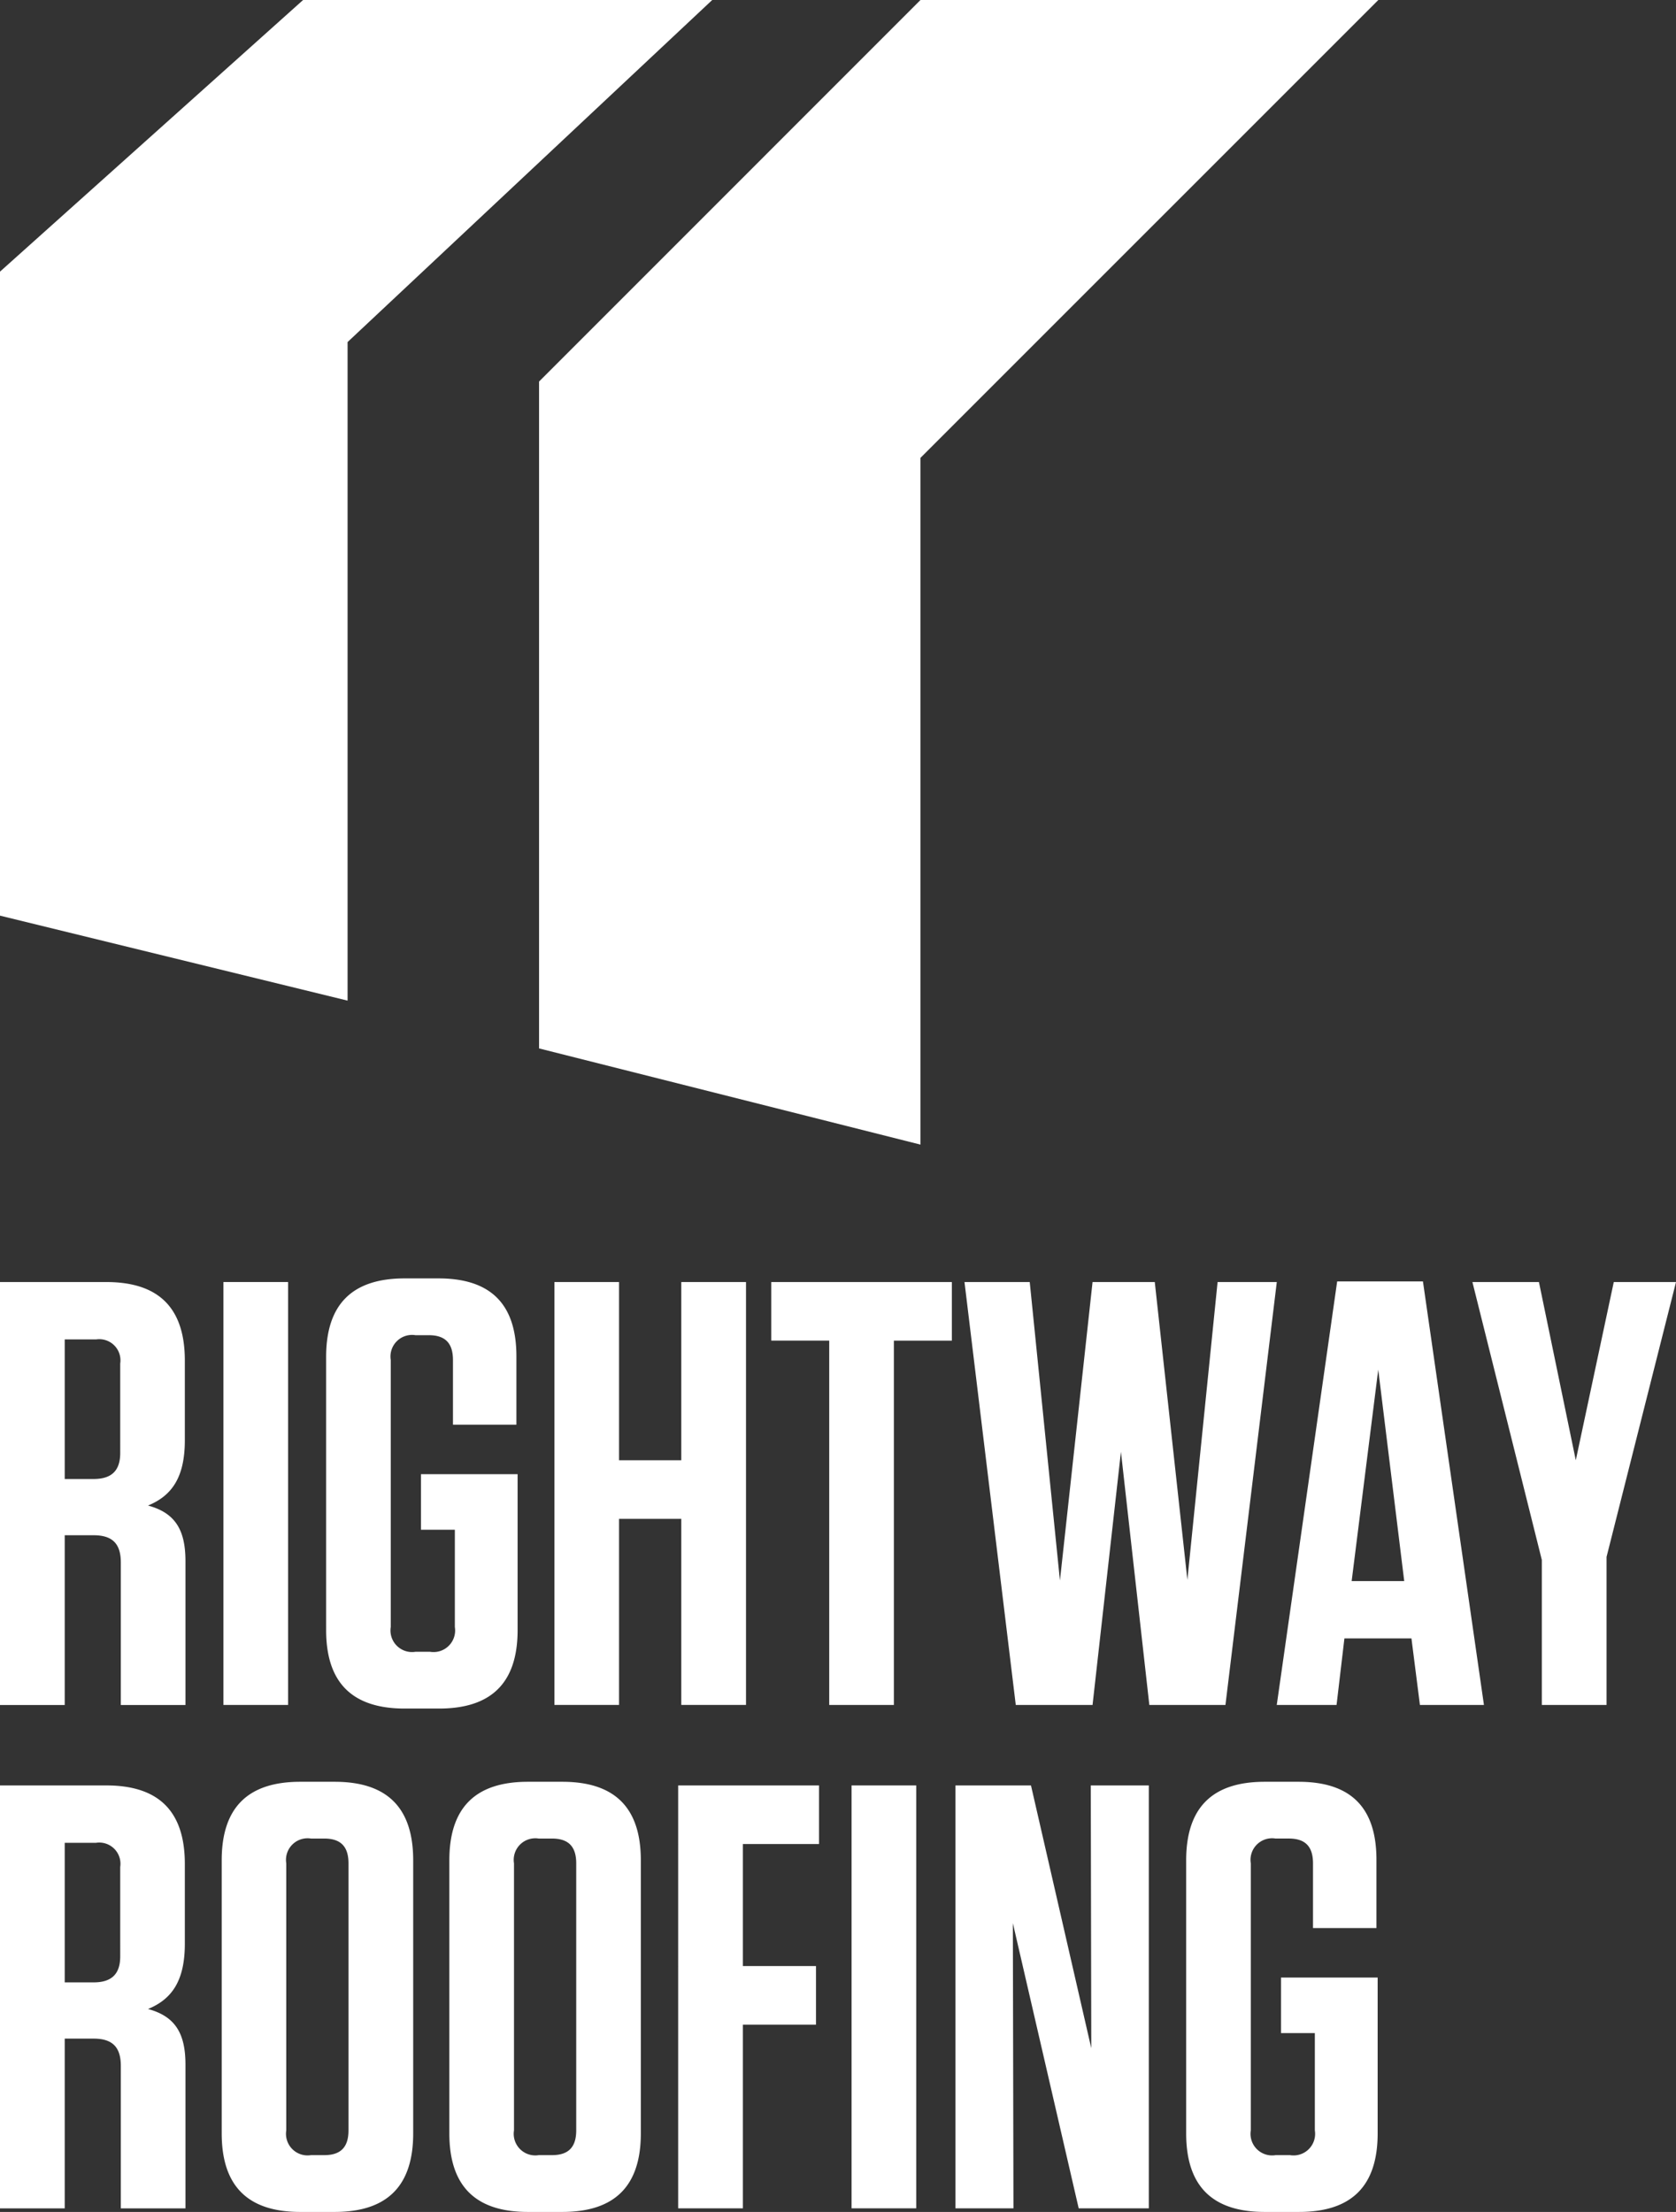
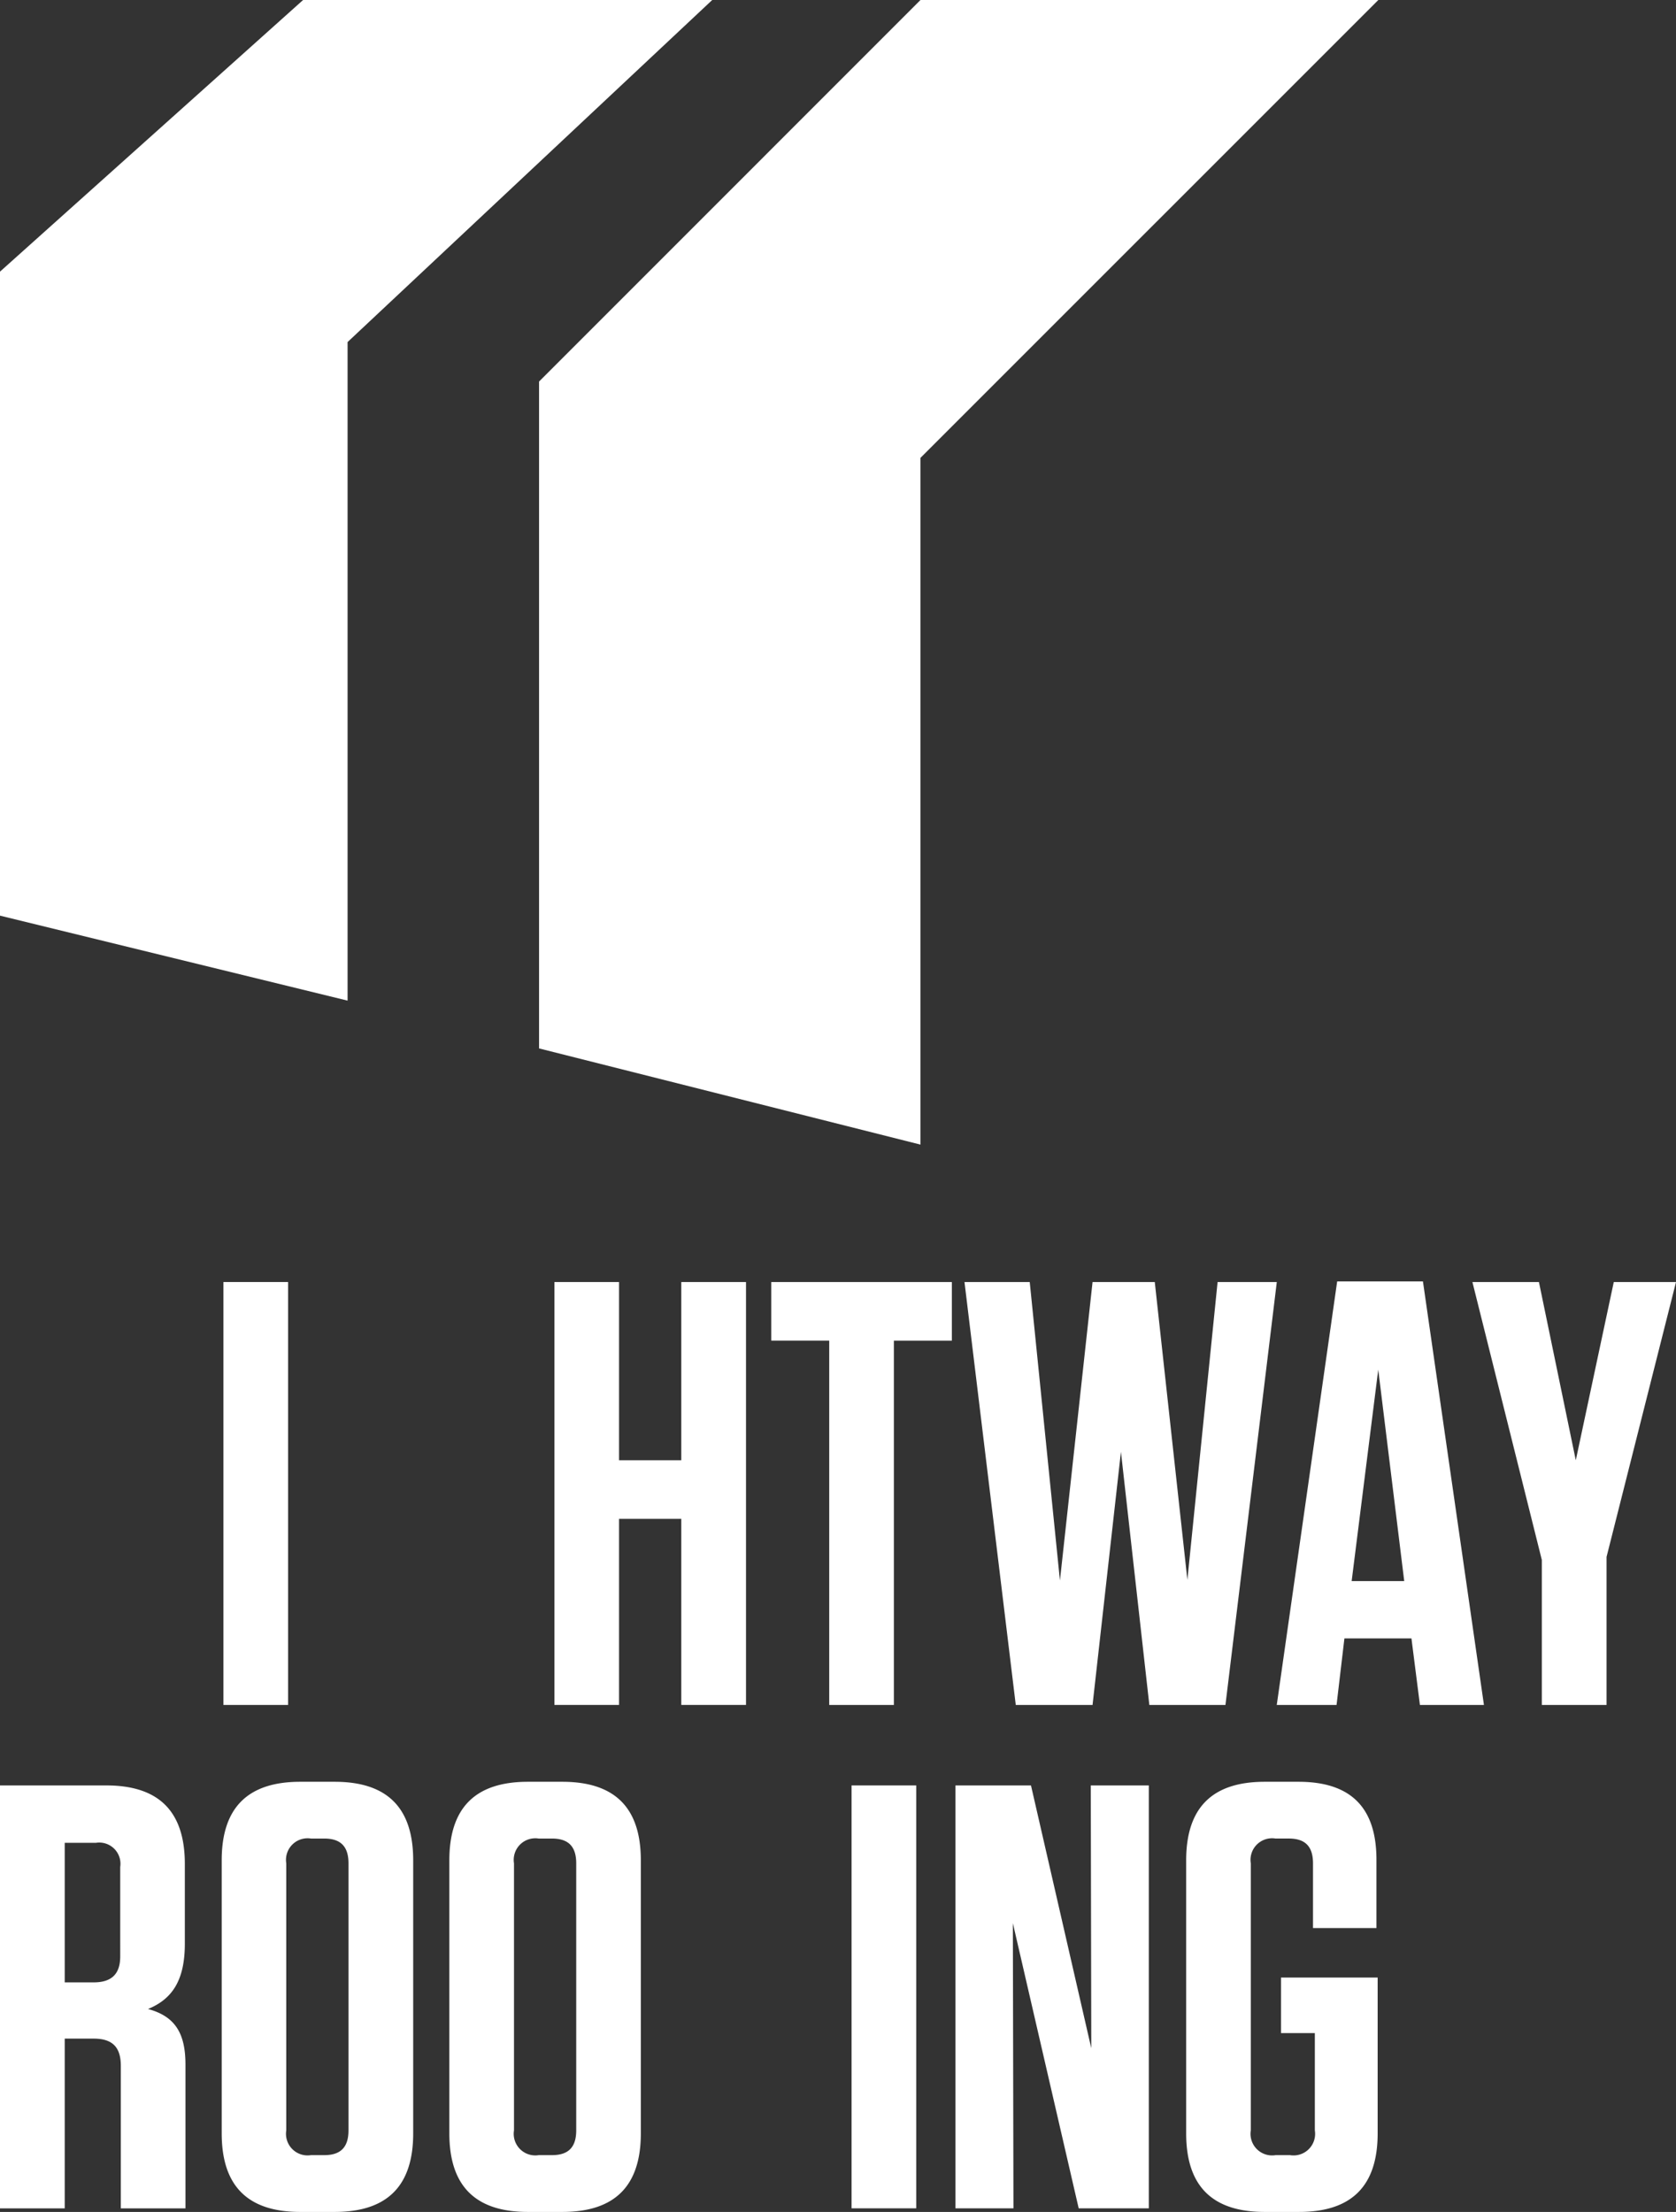
<svg xmlns="http://www.w3.org/2000/svg" width="93.224" height="123.015" viewBox="0 0 93.224 123.015">
  <rect x="0" y="0" width="93.224" height="123.015" fill="#333333" stroke="none" />
  <defs>
    <clipPath id="clip-path">
      <rect id="Rectangle_25" data-name="Rectangle 25" width="93.224" height="123.015" fill="#fff" />
    </clipPath>
  </defs>
  <g id="Group_17" data-name="Group 17" transform="translate(0)">
    <path id="Path_5" data-name="Path 5" d="M51.2,0,29.984,21.219V58.307L51.2,63.657V25.463L76.667,0Z" fill="#fff" />
    <path id="Path_6" data-name="Path 6" d="M16.859,0,0,15.107V50.923l19.333,4.726V19.024L39.616,0Z" fill="#fff" />
    <g id="Group_16" data-name="Group 16">
      <g id="Group_15" data-name="Group 15" clip-path="url(#clip-path)">
-         <path id="Path_7" data-name="Path 7" d="M10.316,86.822v8H6.72v-7.93c0-1.041-.47-1.511-1.512-1.511H3.6v9.441H0V71.3H5.914c2.923,0,4.367,1.444,4.367,4.367V80.1c0,2.083-.739,3.091-2.048,3.629,1.477.4,2.083,1.311,2.083,3.091M5.343,74.491H3.6v7.762H5.208c1.008,0,1.479-.471,1.479-1.445V75.835a1.179,1.179,0,0,0-1.344-1.344" fill="#fff" />
        <rect id="Rectangle_23" data-name="Rectangle 23" width="3.596" height="23.52" transform="translate(12.428 71.299)" fill="#fff" />
-         <path id="Path_8" data-name="Path 8" d="M23.415,85.075V81.984h5.376v8.669c0,2.923-1.445,4.367-4.368,4.367H22.508c-2.923,0-4.368-1.444-4.368-4.367V75.466c0-2.923,1.445-4.369,4.368-4.369H24.39c2.922,0,4.334,1.446,4.334,4.335v3.8H25.195V75.634c0-.941-.436-1.378-1.343-1.378h-.74a1.2,1.2,0,0,0-1.377,1.378V90.485a1.2,1.2,0,0,0,1.377,1.377h.807A1.2,1.2,0,0,0,25.3,90.485v-5.41Z" fill="#fff" />
        <path id="Path_9" data-name="Path 9" d="M37.895,81.21V71.3h3.6V94.818h-3.6V84.47H34.433V94.818H30.838V71.3h3.595V81.21Z" fill="#fff" />
        <path id="Path_10" data-name="Path 10" d="M46.124,94.819V74.558H42.9V71.3H52.945v3.259H49.72V94.819Z" fill="#fff" />
        <path id="Path_11" data-name="Path 11" d="M53.648,71.3h3.629l1.68,16.6,1.814-16.6h3.461l1.814,16.564L67.726,71.3h3.293l-2.856,23.52H63.929L62.35,80.74,60.771,94.819H56.5Z" fill="#fff" />
        <path id="Path_12" data-name="Path 12" d="M82.541,94.819H78.98l-.471-3.7H74.78l-.437,3.7H71.017l3.36-23.554h4.771Zm-7.358-6.888h2.924l-1.445-11.76Z" fill="#fff" />
        <path id="Path_13" data-name="Path 13" d="M89.763,71.3h3.461L89.361,86.586v8.233h-3.6V86.755L81.9,71.3H85.6l2.05,9.911Z" fill="#fff" />
        <path id="Path_14" data-name="Path 14" d="M10.316,114.817v8H6.72v-7.93c0-1.041-.47-1.511-1.512-1.511H3.6v9.441H0V99.295H5.914c2.923,0,4.367,1.444,4.367,4.367V108.1c0,2.083-.739,3.091-2.048,3.629,1.477.4,2.083,1.311,2.083,3.091M5.343,102.486H3.6v7.762H5.208c1.008,0,1.479-.471,1.479-1.445V103.83a1.179,1.179,0,0,0-1.344-1.344" fill="#fff" />
        <path id="Path_15" data-name="Path 15" d="M18.611,123.015H16.7c-2.923,0-4.368-1.445-4.368-4.368V103.46c0-2.923,1.445-4.368,4.368-4.368h1.915c2.924,0,4.368,1.445,4.368,4.368v15.187c0,2.923-1.444,4.368-4.368,4.368M18.04,102.25H17.3a1.2,1.2,0,0,0-1.377,1.378v14.851a1.2,1.2,0,0,0,1.377,1.377h.739c.907,0,1.345-.436,1.345-1.377V103.628c0-.941-.438-1.378-1.345-1.378" fill="#fff" />
        <path id="Path_16" data-name="Path 16" d="M31.277,123.015H29.362c-2.923,0-4.368-1.445-4.368-4.368V103.46c0-2.923,1.445-4.368,4.368-4.368h1.915c2.924,0,4.368,1.445,4.368,4.368v15.187c0,2.923-1.444,4.368-4.368,4.368m-.571-20.765h-.739a1.2,1.2,0,0,0-1.377,1.378v14.851a1.2,1.2,0,0,0,1.377,1.377h.739c.907,0,1.345-.436,1.345-1.377V103.628c0-.941-.438-1.378-1.345-1.378" fill="#fff" />
-         <path id="Path_17" data-name="Path 17" d="M45.556,99.294v3.259H41.322v6.787h4.066V112.6H41.322v10.215h-3.6V99.294Z" fill="#fff" />
        <rect id="Rectangle_24" data-name="Rectangle 24" width="3.596" height="23.52" transform="translate(47.367 99.294)" fill="#fff" />
        <path id="Path_18" data-name="Path 18" d="M60.672,99.294H63.9v23.52H60l-3.662-15.86.033,15.86H53.146V99.294h4.2L60.7,113.909Z" fill="#fff" />
        <path id="Path_19" data-name="Path 19" d="M71.253,113.07v-3.091h5.376v8.669c0,2.923-1.445,4.367-4.368,4.367H70.346c-2.923,0-4.368-1.444-4.368-4.367V103.461c0-2.923,1.445-4.369,4.368-4.369h1.882c2.922,0,4.334,1.446,4.334,4.335v3.8H73.033v-3.6c0-.941-.436-1.378-1.343-1.378h-.74a1.2,1.2,0,0,0-1.377,1.378V118.48a1.2,1.2,0,0,0,1.377,1.377h.807a1.2,1.2,0,0,0,1.378-1.377v-5.41Z" fill="#fff" />
      </g>
    </g>
  </g>
</svg>